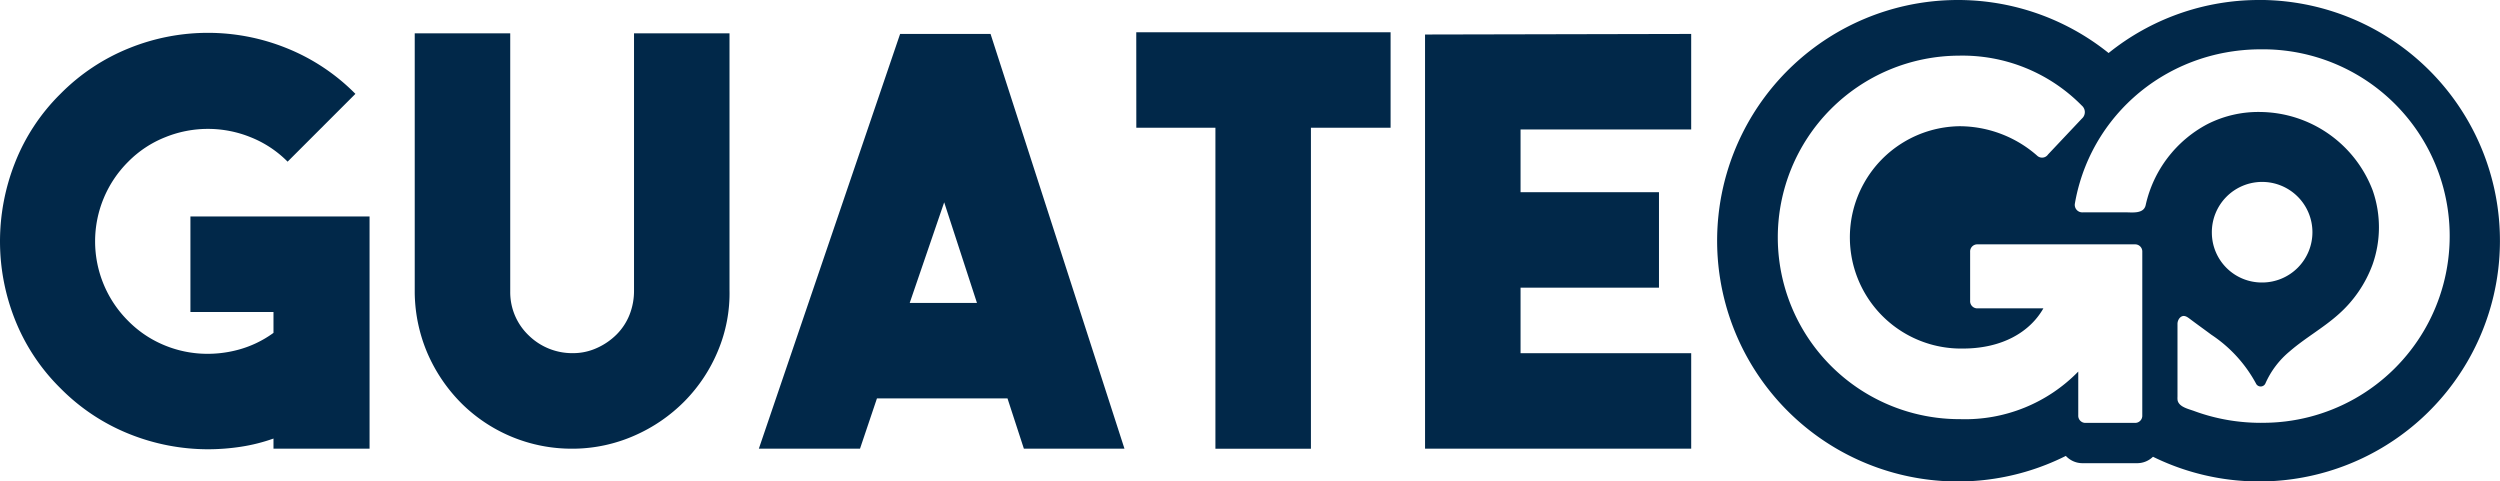
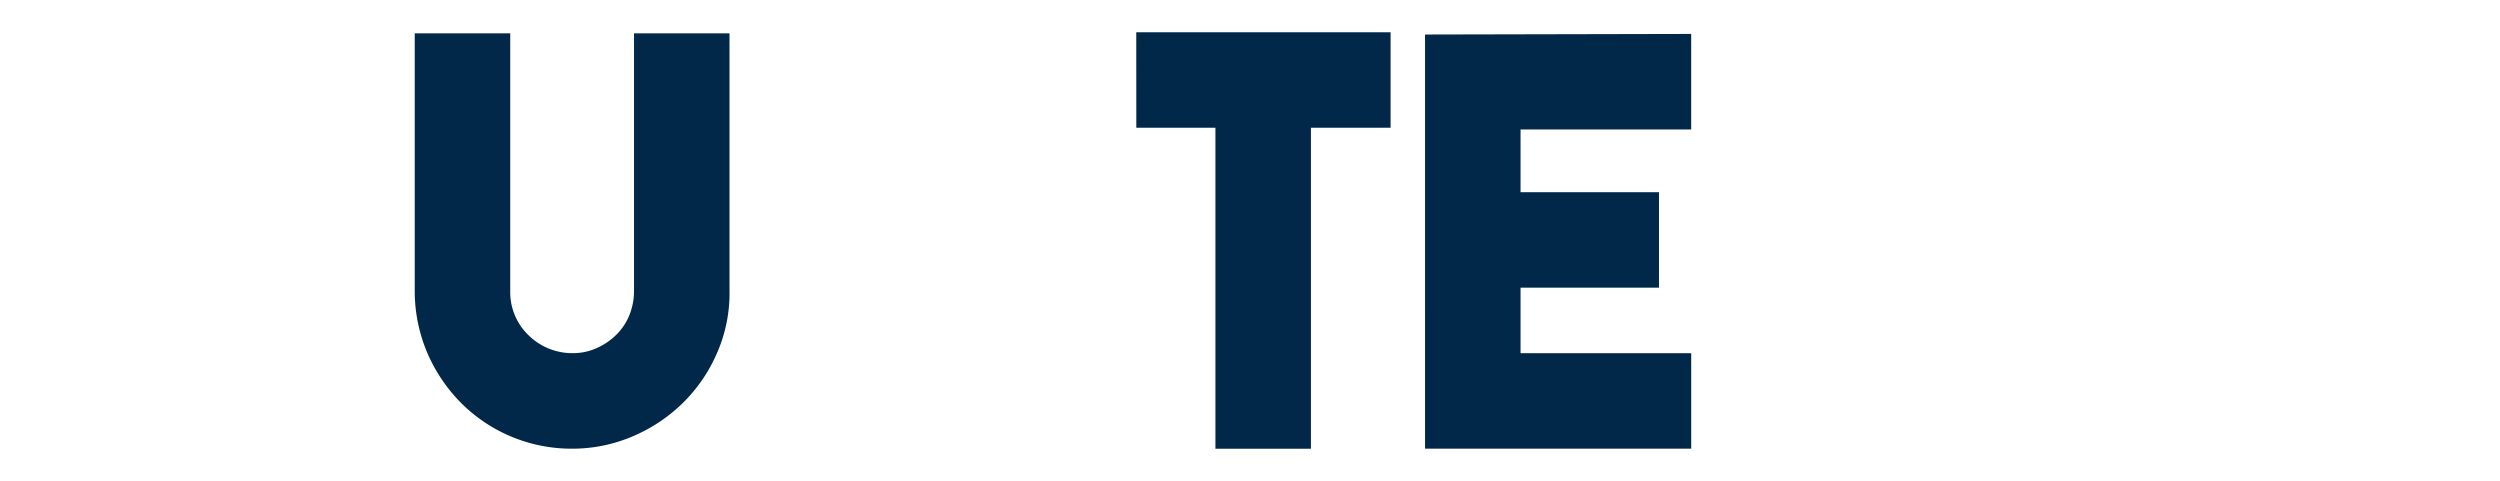
<svg xmlns="http://www.w3.org/2000/svg" width="222.15" height="42.786" viewBox="0 0 222.15 42.786">
  <g data-name="Grupo 105">
    <g data-name="Grupo 104">
      <g data-name="Grupo 99">
-         <path data-name="Trazado 48" d="M120.482 71.1h7.381v1.856a9.51 9.51 0 0 1-3.164 1.508 10.433 10.433 0 0 1-3.439.326 9.99 9.99 0 0 1-3.365-.853 9.7 9.7 0 0 1-2.936-2.035 9.977 9.977 0 0 1 0-14.159 9.6 9.6 0 0 1 3.313-2.184 10.092 10.092 0 0 1 7.532 0 9.617 9.617 0 0 1 3.314 2.184l6.025-6.025a18.011 18.011 0 0 0-6.125-4.068 18.656 18.656 0 0 0-13.96 0 18.01 18.01 0 0 0-6.125 4.068 17.673 17.673 0 0 0-4.042 6.126 19.07 19.07 0 0 0-1.33 6.979 18.878 18.878 0 0 0 1.33 6.954 17.745 17.745 0 0 0 4.042 6.1 17.993 17.993 0 0 0 6.125 4.067 18.776 18.776 0 0 0 6.98 1.355 19.419 19.419 0 0 0 2.938-.226 15.573 15.573 0 0 0 2.887-.727v.9h8.537V62.612h-15.918z" style="fill:#012849" transform="translate(-103.561 -43.377)" />
-       </g>
+         </g>
      <g data-name="Grupo 100">
        <path data-name="Trazado 49" d="M159.9 69.19a5.751 5.751 0 0 1-.4 2.158 5.188 5.188 0 0 1-1.155 1.758 5.875 5.875 0 0 1-1.757 1.2 5.094 5.094 0 0 1-2.109.452 5.521 5.521 0 0 1-3.916-1.557 5.293 5.293 0 0 1-1.663-3.861v-23h-8.486v23.05a14.077 14.077 0 0 0 1.13 5.373 14.377 14.377 0 0 0 3.088 4.519 13.89 13.89 0 0 0 9.791 3.966h.151a13.7 13.7 0 0 0 5.4-1.18 14.323 14.323 0 0 0 4.418-3.038 14.053 14.053 0 0 0 2.963-4.469 13.223 13.223 0 0 0 1.03-5.422v-22.8H159.9z" style="fill:#012849" transform="translate(-103.561 -43.377)" />
      </g>
      <g data-name="Grupo 101">
-         <path data-name="Trazado 50" d="m183.545 46.393-12.553 36.855h8.989l1.506-4.469h11.6l1.456 4.469h8.938l-11.9-36.855zm.854 23.9 3.063-8.938 2.912 8.938z" style="fill:#012849" transform="translate(-103.561 -43.377)" />
-       </g>
+         </g>
      <g data-name="Grupo 102">
        <path data-name="Trazado 51" d="M204.534 54.729h7.029v28.52h8.487v-28.52h7.079v-8.487h-22.6z" style="fill:#012849" transform="translate(-103.561 -43.377)" />
      </g>
      <g data-name="Grupo 103">
        <path data-name="Trazado 52" d="M230.191 83.248h23.65v-8.485h-15.163v-5.825h12.3v-8.485h-12.3v-5.574h15.162v-8.486l-23.65.051z" style="fill:#012849" transform="translate(-103.561 -43.377)" />
      </g>
    </g>
  </g>
  <g data-name="Grupo 106">
-     <path data-name="Trazado 53" d="M304.318 43.377a21.294 21.294 0 0 0-13.387 4.712 21.392 21.392 0 1 0-3.8 35.8 2.016 2.016 0 0 0 1.475.647h4.868a2.014 2.014 0 0 0 1.4-.572 21.393 21.393 0 1 0 9.441-40.591zm-10.394 36.906a.635.635 0 0 1-.672.672h-4.345a.635.635 0 0 1-.672-.672v-3.889a14.03 14.03 0 0 1-10.482 4.229 16.15 16.15 0 1 1-.134-32.3 14.872 14.872 0 0 1 10.93 4.435.763.763 0 0 1 0 1.165l-3 3.181a.64.64 0 0 1-.986.089 10.483 10.483 0 0 0-6.9-2.6 9.879 9.879 0 0 0 .314 19.756c3.489 0 5.961-1.463 7.159-3.572H279.3a.635.635 0 0 1-.673-.672v-4.342a.635.635 0 0 1 .673-.672h13.953a.635.635 0 0 1 .672.672zm10.54.667c-.289 0-.579-.008-.868-.022a17.468 17.468 0 0 1-1.752-.176 17.1 17.1 0 0 1-1.693-.347 16.543 16.543 0 0 1-1.626-.508c-.465-.171-1.291-.341-1.451-.9l-.009-.033a1.522 1.522 0 0 1-.012-.317V72.2a.823.823 0 0 1 .207-.582c.3-.3.583-.135.852.066l.513.381c.479.354.961.7 1.44 1.058a12.077 12.077 0 0 1 3.958 4.324.462.462 0 0 0 .848-.011 7.768 7.768 0 0 1 2.153-2.838c1.361-1.181 2.963-2.068 4.309-3.266a10.938 10.938 0 0 0 3.047-4.432 9.938 9.938 0 0 0 .021-6.594 10.8 10.8 0 0 0-9.933-6.977 9.983 9.983 0 0 0-4.77 1.086 10.781 10.781 0 0 0-5.473 7.191c-.175.79-1.183.639-1.769.639h-3.789a.668.668 0 0 1-.732-.78 16.063 16.063 0 0 1 .43-1.847 16.362 16.362 0 0 1 2.753-5.389 16.544 16.544 0 0 1 4.457-3.992 16.856 16.856 0 0 1 5.716-2.187 17.406 17.406 0 0 1 3.173-.29 16.594 16.594 0 1 1 0 33.186zm-4.358-16.884a4.469 4.469 0 1 1 4.469 4.414 4.437 4.437 0 0 1-4.469-4.414z" style="fill:#012849" transform="translate(-103.561 -43.377)" />
-     <path data-name="Trazado 54" d="M294.225 61.61a10.781 10.781 0 0 1 5.473-7.191 10.756 10.756 0 0 0-5.473 7.191z" style="fill:#012849" transform="translate(-103.561 -43.377)" />
-   </g>
+     </g>
</svg>